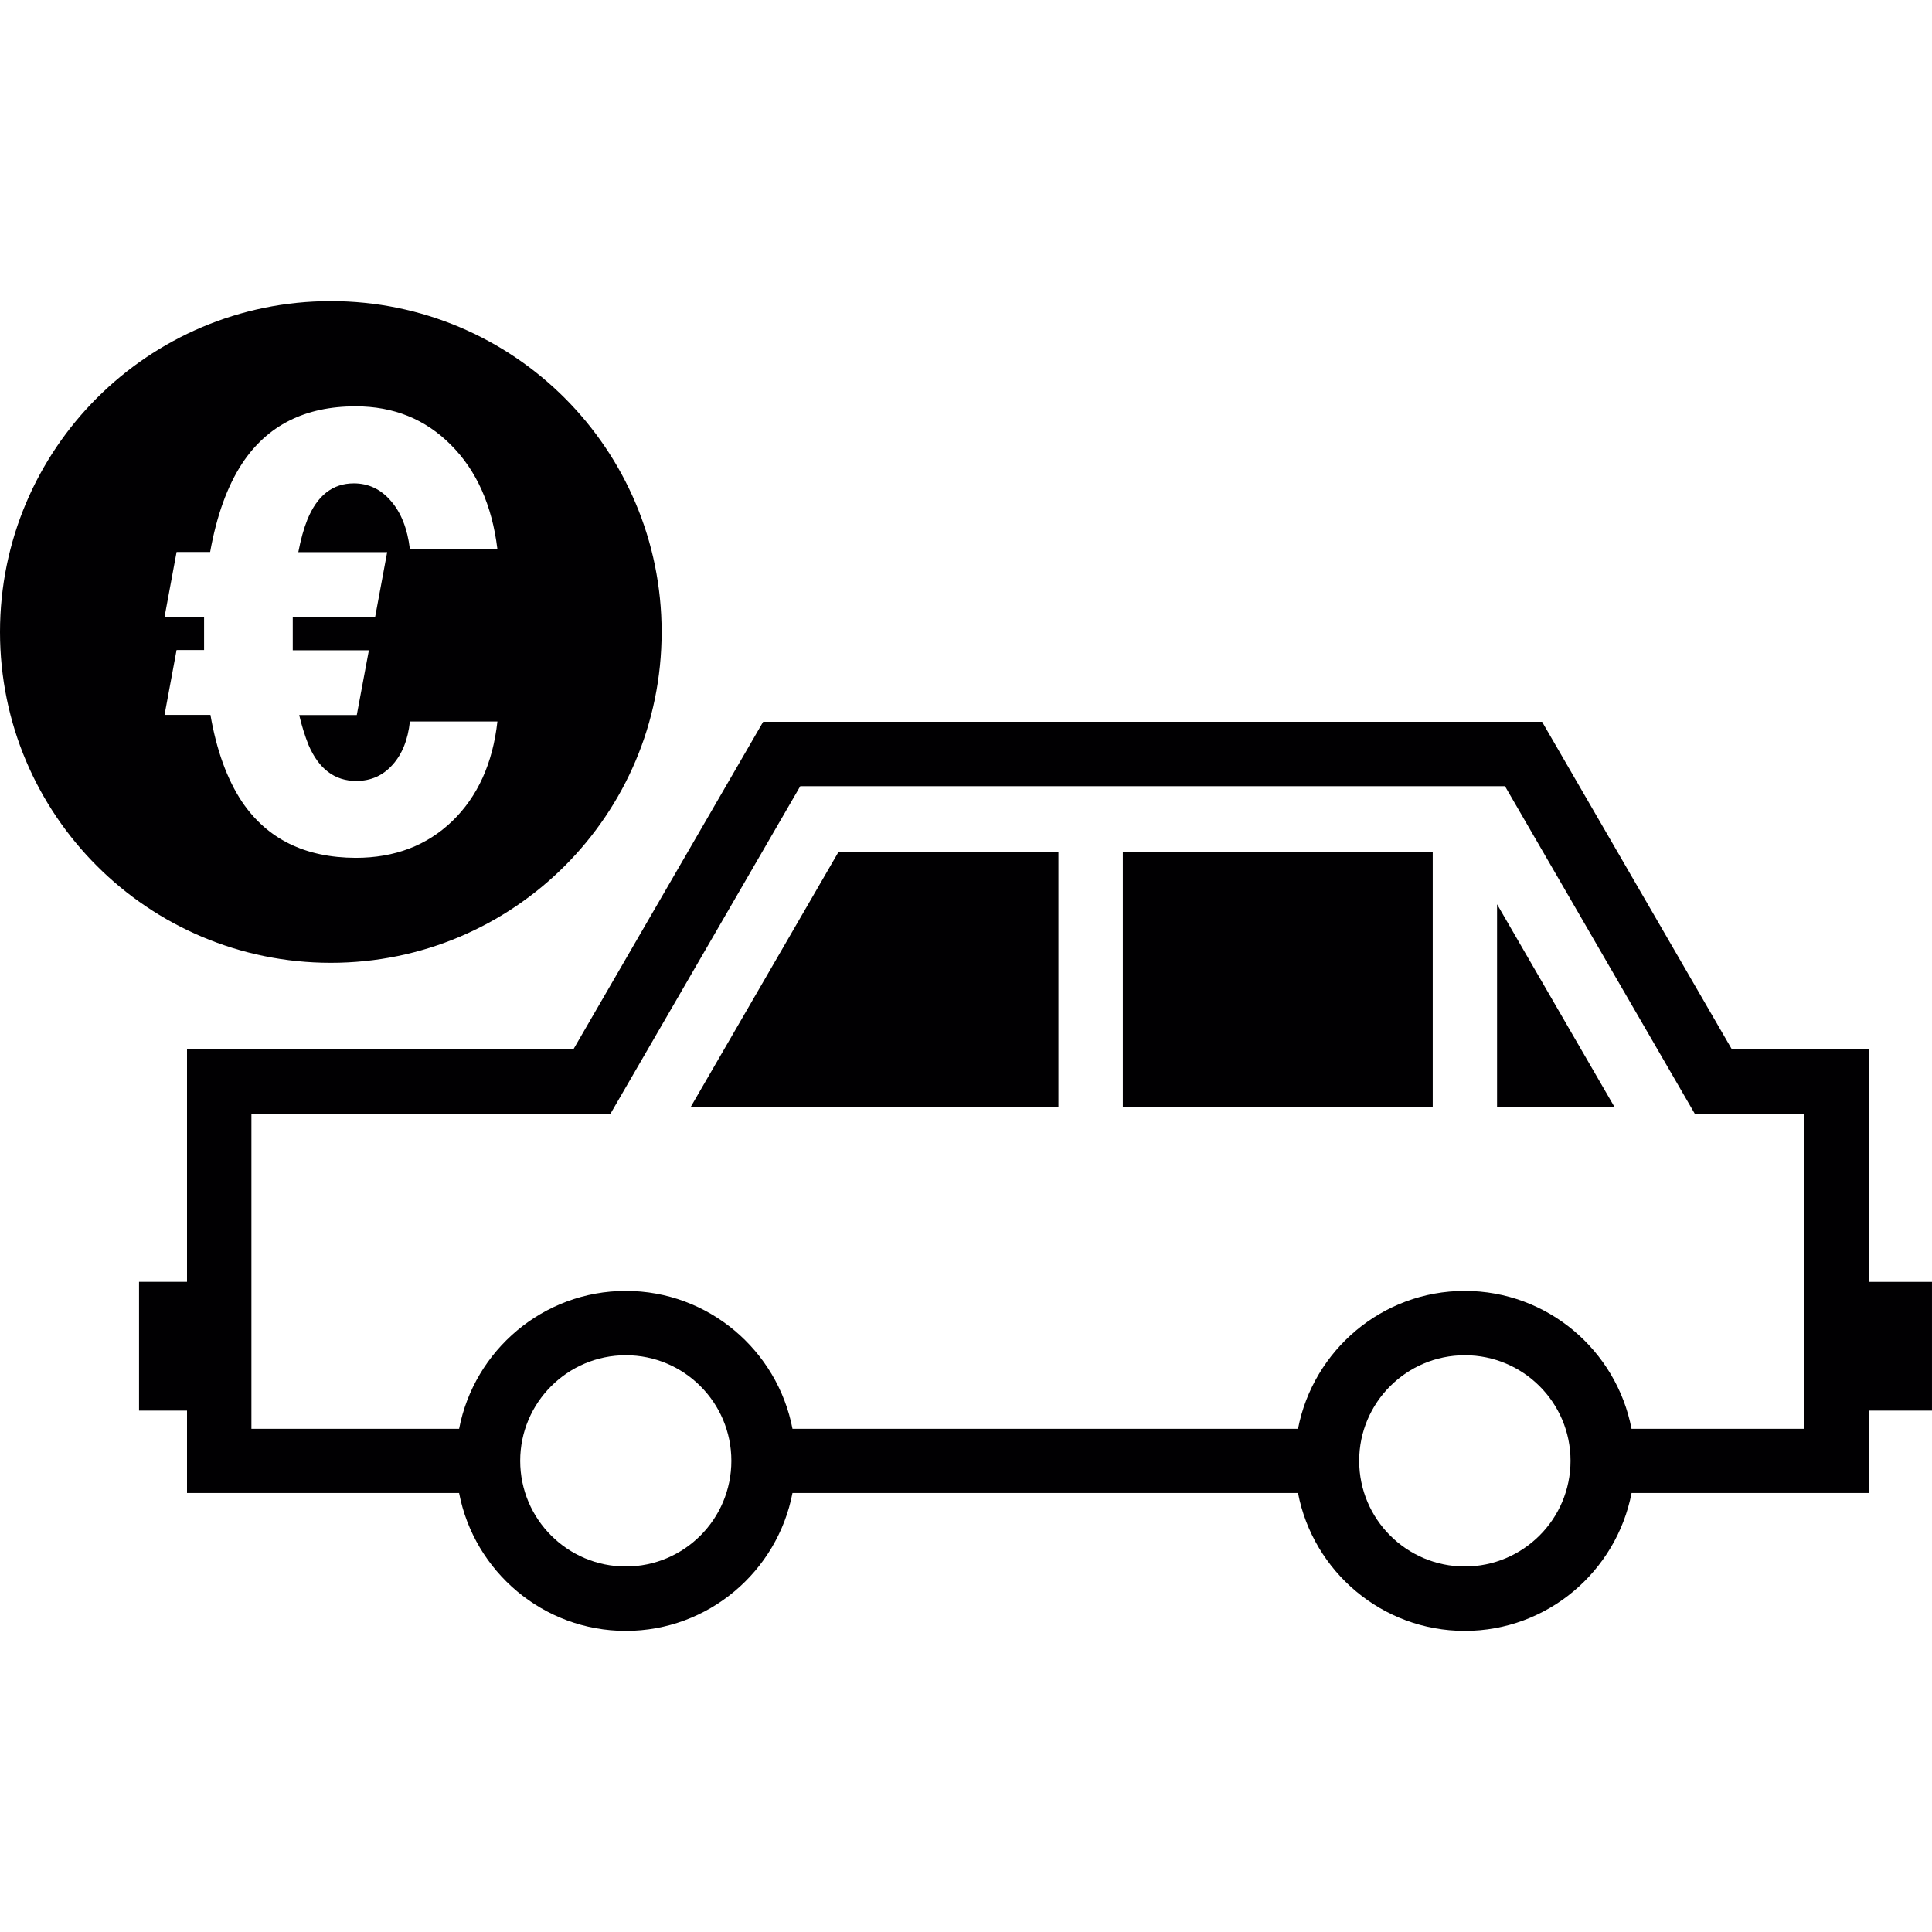
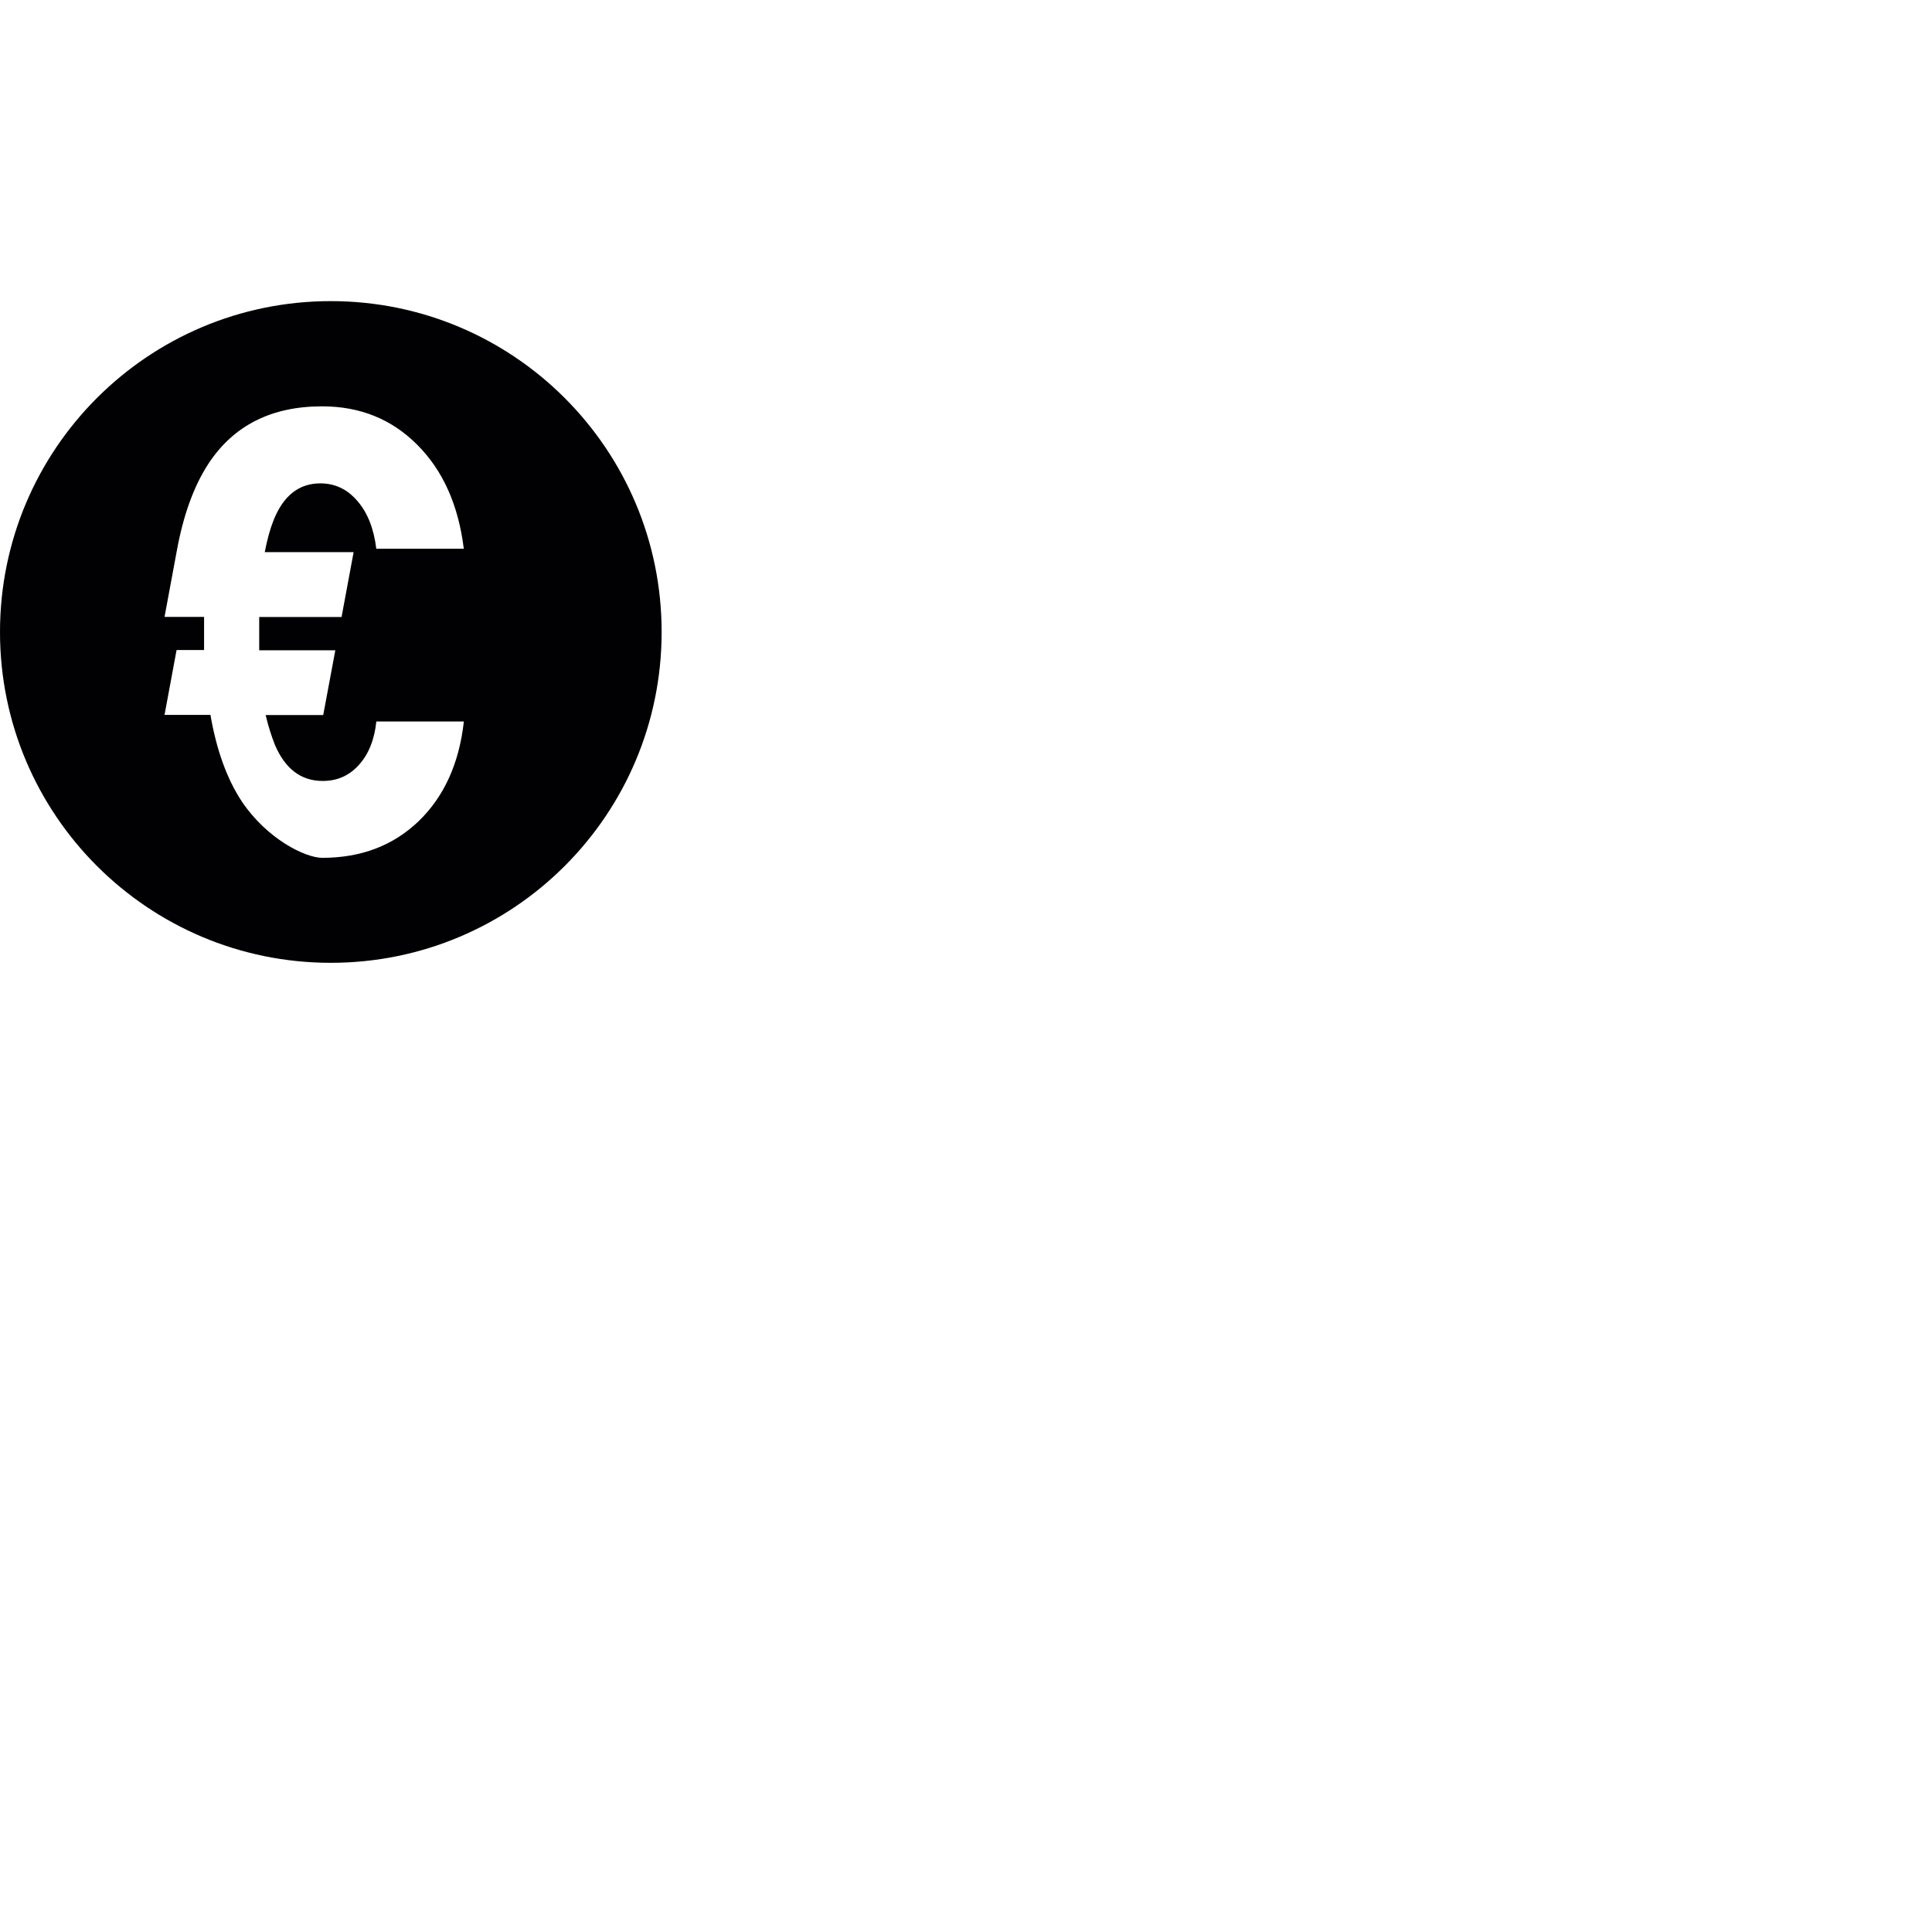
<svg xmlns="http://www.w3.org/2000/svg" version="1.1" id="Capa_1" x="0px" y="0px" viewBox="0 0 179.012 179.012" style="enable-background:new 0 0 179.012 179.012;" xml:space="preserve">
  <g>
    <g>
-       <path style="fill:#010002;" d="M179.012,118.771h-5.865V97.224h-12.68l-17.584-30.347H70.713L53.129,97.224H17.328v21.546h-4.445    v11.934h4.445v7.632h25.21c1.396,7.262,7.787,12.775,15.448,12.775s14.046-5.513,15.442-12.775h46.84    c1.396,7.262,7.787,12.775,15.454,12.775c7.661,0,14.046-5.513,15.454-12.775h21.97v-7.632h5.865V118.771L179.012,118.771z     M57.986,145.144c-5.394,0-9.786-4.38-9.786-9.792c0-5.394,4.392-9.78,9.786-9.78s9.78,4.38,9.78,9.78    C67.766,140.764,63.386,145.144,57.986,145.144z M135.728,145.144c-5.394,0-9.792-4.38-9.792-9.792c0-5.394,4.392-9.78,9.792-9.78    s9.792,4.38,9.792,9.78C145.52,140.764,141.116,145.144,135.728,145.144z M167.18,132.387h-16.009    c-1.396-7.262-7.787-12.775-15.454-12.775c-7.656,0-14.046,5.513-15.448,12.775h-46.84c-1.396-7.262-7.787-12.775-15.442-12.775    c-7.661,0-14.052,5.513-15.448,12.775H23.295v-29.196h33.271L74.15,72.844h65.295l17.584,30.347h10.15V132.387L167.18,132.387z" />
-       <rect x="104.038" y="78.954" style="fill:#010002;" width="28.713" height="23.641" />
-       <polygon style="fill:#010002;" points="63.983,102.594 98.071,102.594 98.071,78.954 77.683,78.954   " />
-       <polygon style="fill:#010002;" points="138.712,102.594 149.607,102.594 138.712,83.787   " />
-       <path style="fill:#010002;" d="M61.304,58.559c0-16.934-13.724-30.658-30.652-30.658S0,41.625,0,58.559    s13.724,30.652,30.652,30.652C47.586,89.211,61.304,75.493,61.304,58.559z M22.429,74.299c-1.396-2.106-2.369-4.797-2.93-8.061    h-4.254l1.116-6.009h2.548v-1.45v-1.617h-3.664l1.116-6.015h3.109c0.603-3.365,1.587-6.098,2.966-8.204    c2.333-3.532,5.83-5.293,10.514-5.293c3.52,0,6.462,1.187,8.831,3.574c2.369,2.369,3.807,5.585,4.302,9.619h-8.109    c-0.227-1.862-0.806-3.341-1.754-4.427c-0.937-1.098-2.088-1.629-3.437-1.629c-1.957,0-3.389,1.122-4.302,3.353    c-0.34,0.847-0.615,1.85-0.841,3.019h8.234l-1.116,6.009h-7.632v1.545v1.539h7.053l-1.122,6.003h-5.334    c0.239,1.014,0.531,1.933,0.865,2.775c0.949,2.214,2.417,3.33,4.421,3.33c1.343,0,2.458-0.489,3.347-1.48    c0.901-0.985,1.444-2.339,1.623-4.028h8.109c-0.43,3.867-1.826,6.951-4.183,9.231c-2.363,2.267-5.334,3.401-8.95,3.401    C28.259,79.467,24.763,77.742,22.429,74.299z" />
+       <path style="fill:#010002;" d="M61.304,58.559c0-16.934-13.724-30.658-30.652-30.658S0,41.625,0,58.559    s13.724,30.652,30.652,30.652C47.586,89.211,61.304,75.493,61.304,58.559z M22.429,74.299c-1.396-2.106-2.369-4.797-2.93-8.061    h-4.254l1.116-6.009h2.548v-1.45v-1.617h-3.664l1.116-6.015c0.603-3.365,1.587-6.098,2.966-8.204    c2.333-3.532,5.83-5.293,10.514-5.293c3.52,0,6.462,1.187,8.831,3.574c2.369,2.369,3.807,5.585,4.302,9.619h-8.109    c-0.227-1.862-0.806-3.341-1.754-4.427c-0.937-1.098-2.088-1.629-3.437-1.629c-1.957,0-3.389,1.122-4.302,3.353    c-0.34,0.847-0.615,1.85-0.841,3.019h8.234l-1.116,6.009h-7.632v1.545v1.539h7.053l-1.122,6.003h-5.334    c0.239,1.014,0.531,1.933,0.865,2.775c0.949,2.214,2.417,3.33,4.421,3.33c1.343,0,2.458-0.489,3.347-1.48    c0.901-0.985,1.444-2.339,1.623-4.028h8.109c-0.43,3.867-1.826,6.951-4.183,9.231c-2.363,2.267-5.334,3.401-8.95,3.401    C28.259,79.467,24.763,77.742,22.429,74.299z" />
    </g>
  </g>
  <g>
</g>
  <g>
</g>
  <g>
</g>
  <g>
</g>
  <g>
</g>
  <g>
</g>
  <g>
</g>
  <g>
</g>
  <g>
</g>
  <g>
</g>
  <g>
</g>
  <g>
</g>
  <g>
</g>
  <g>
</g>
  <g>
</g>
</svg>